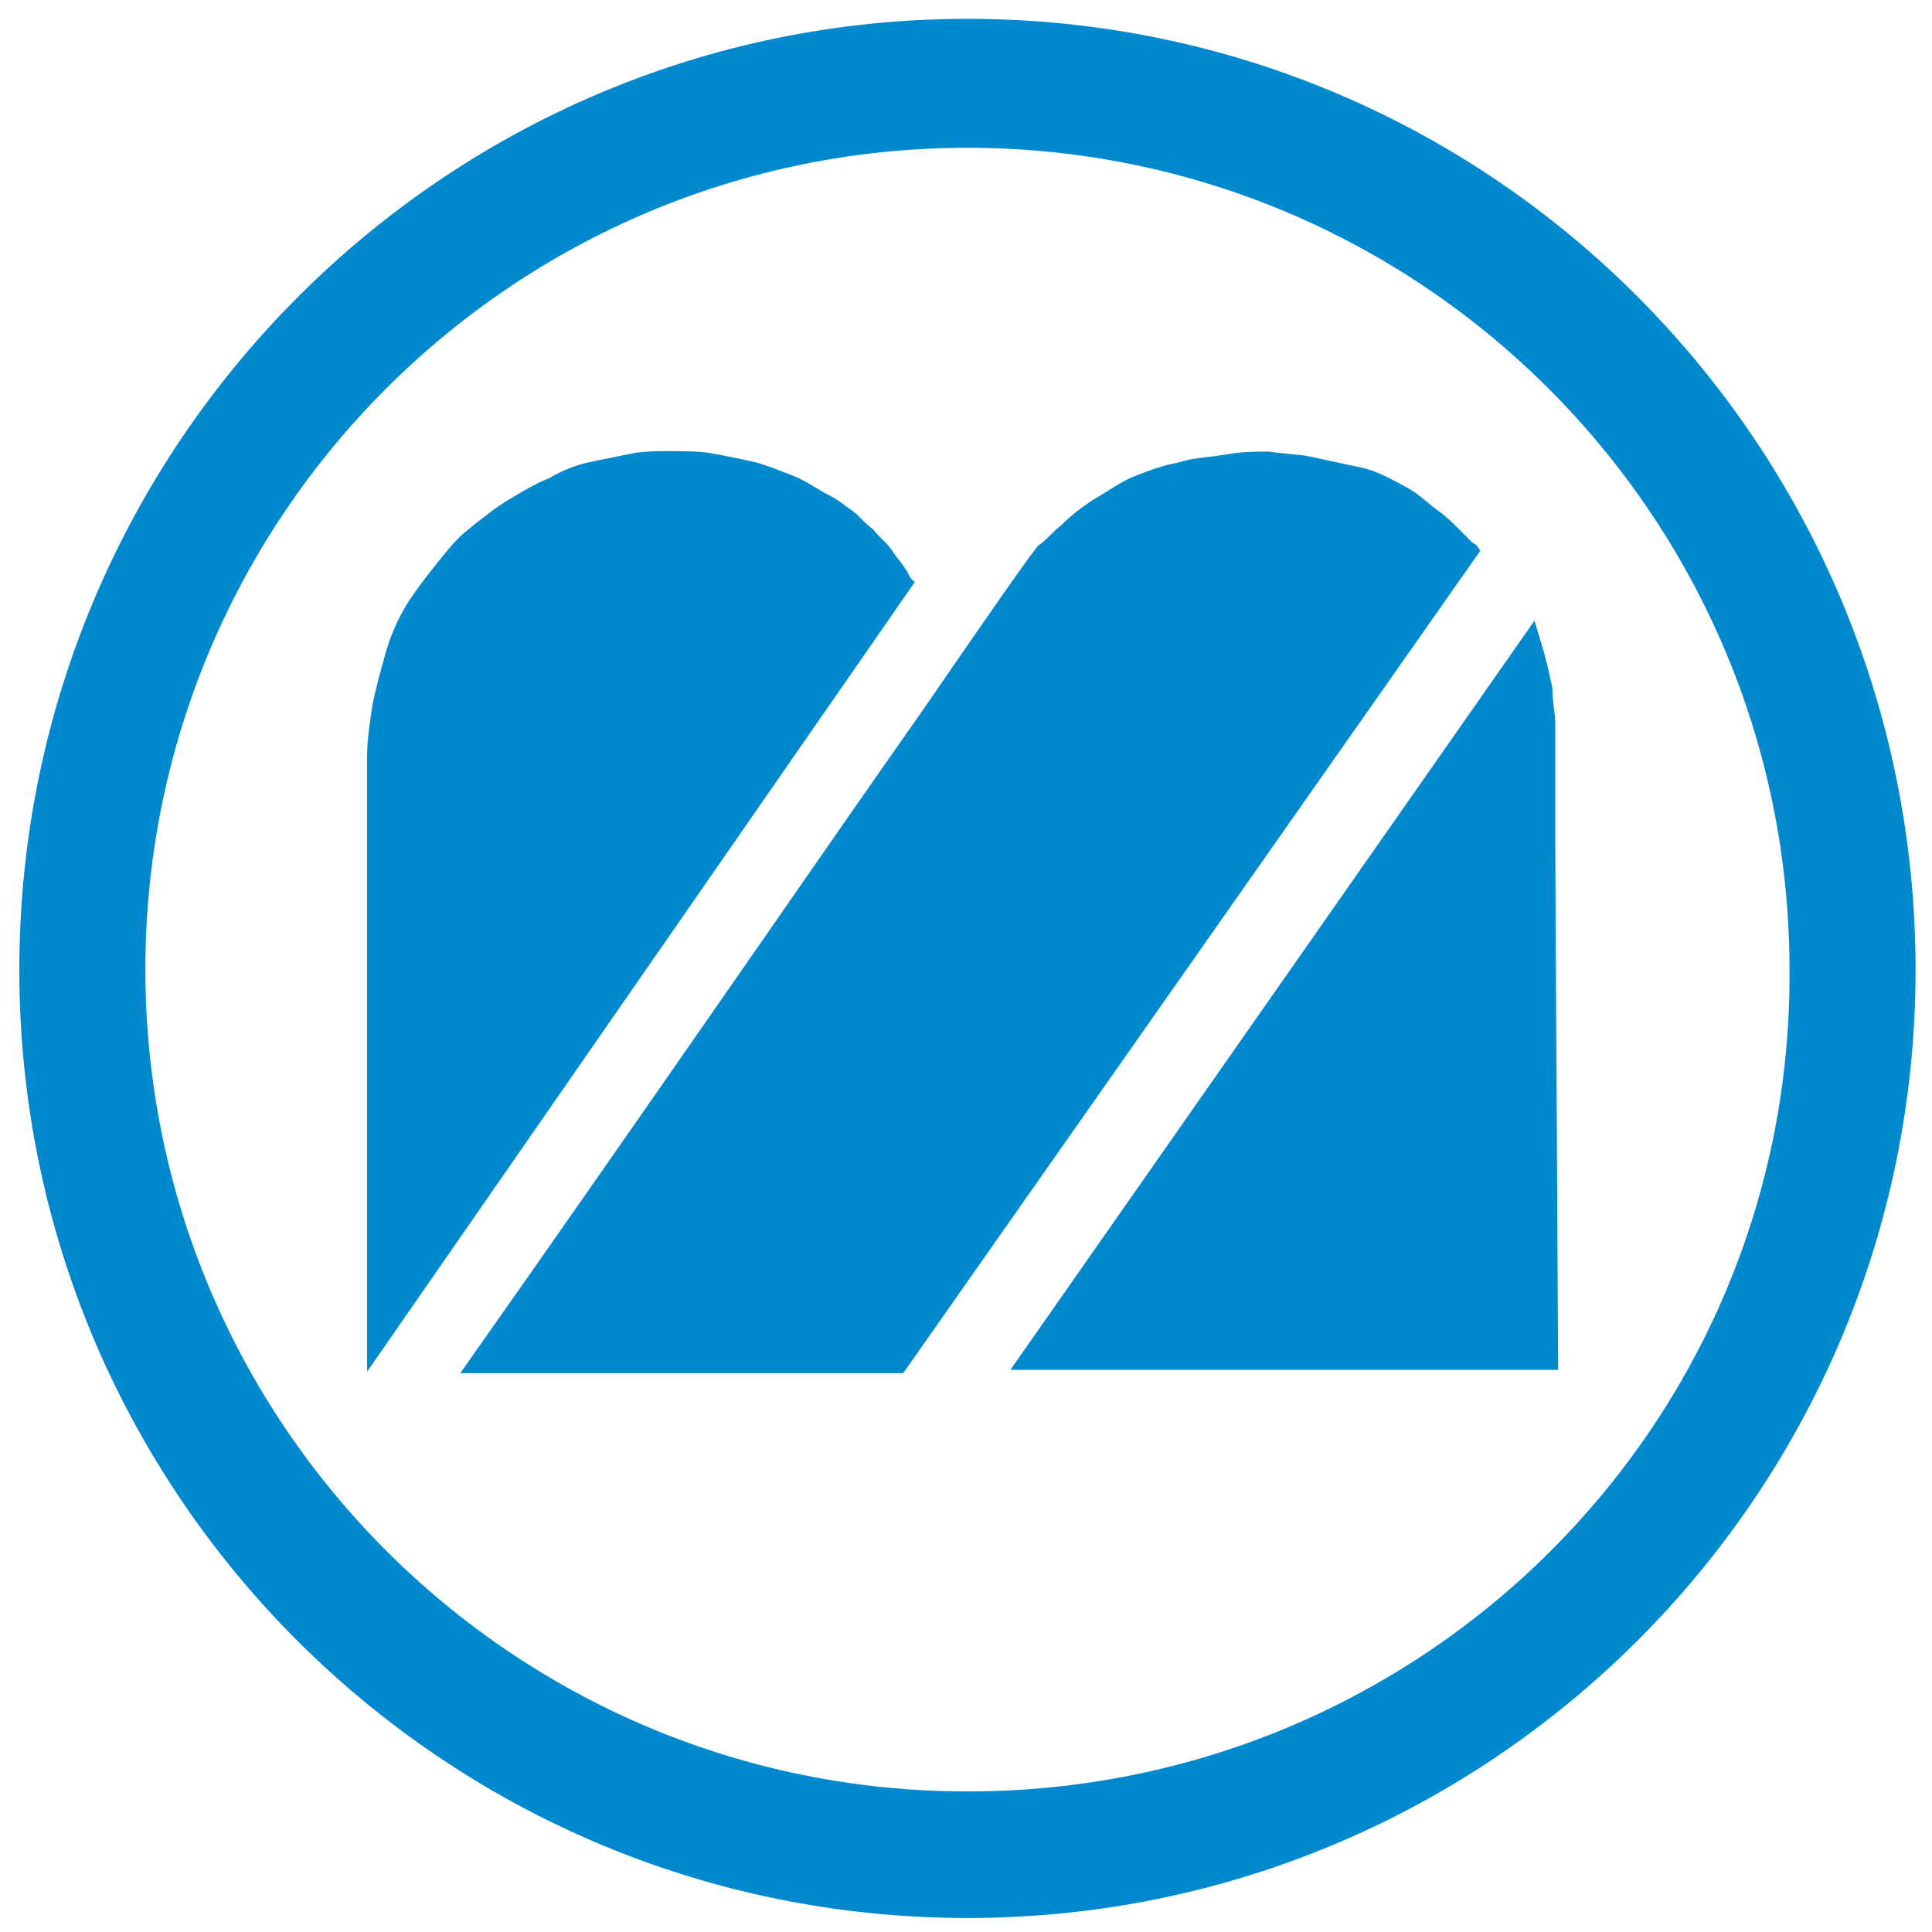
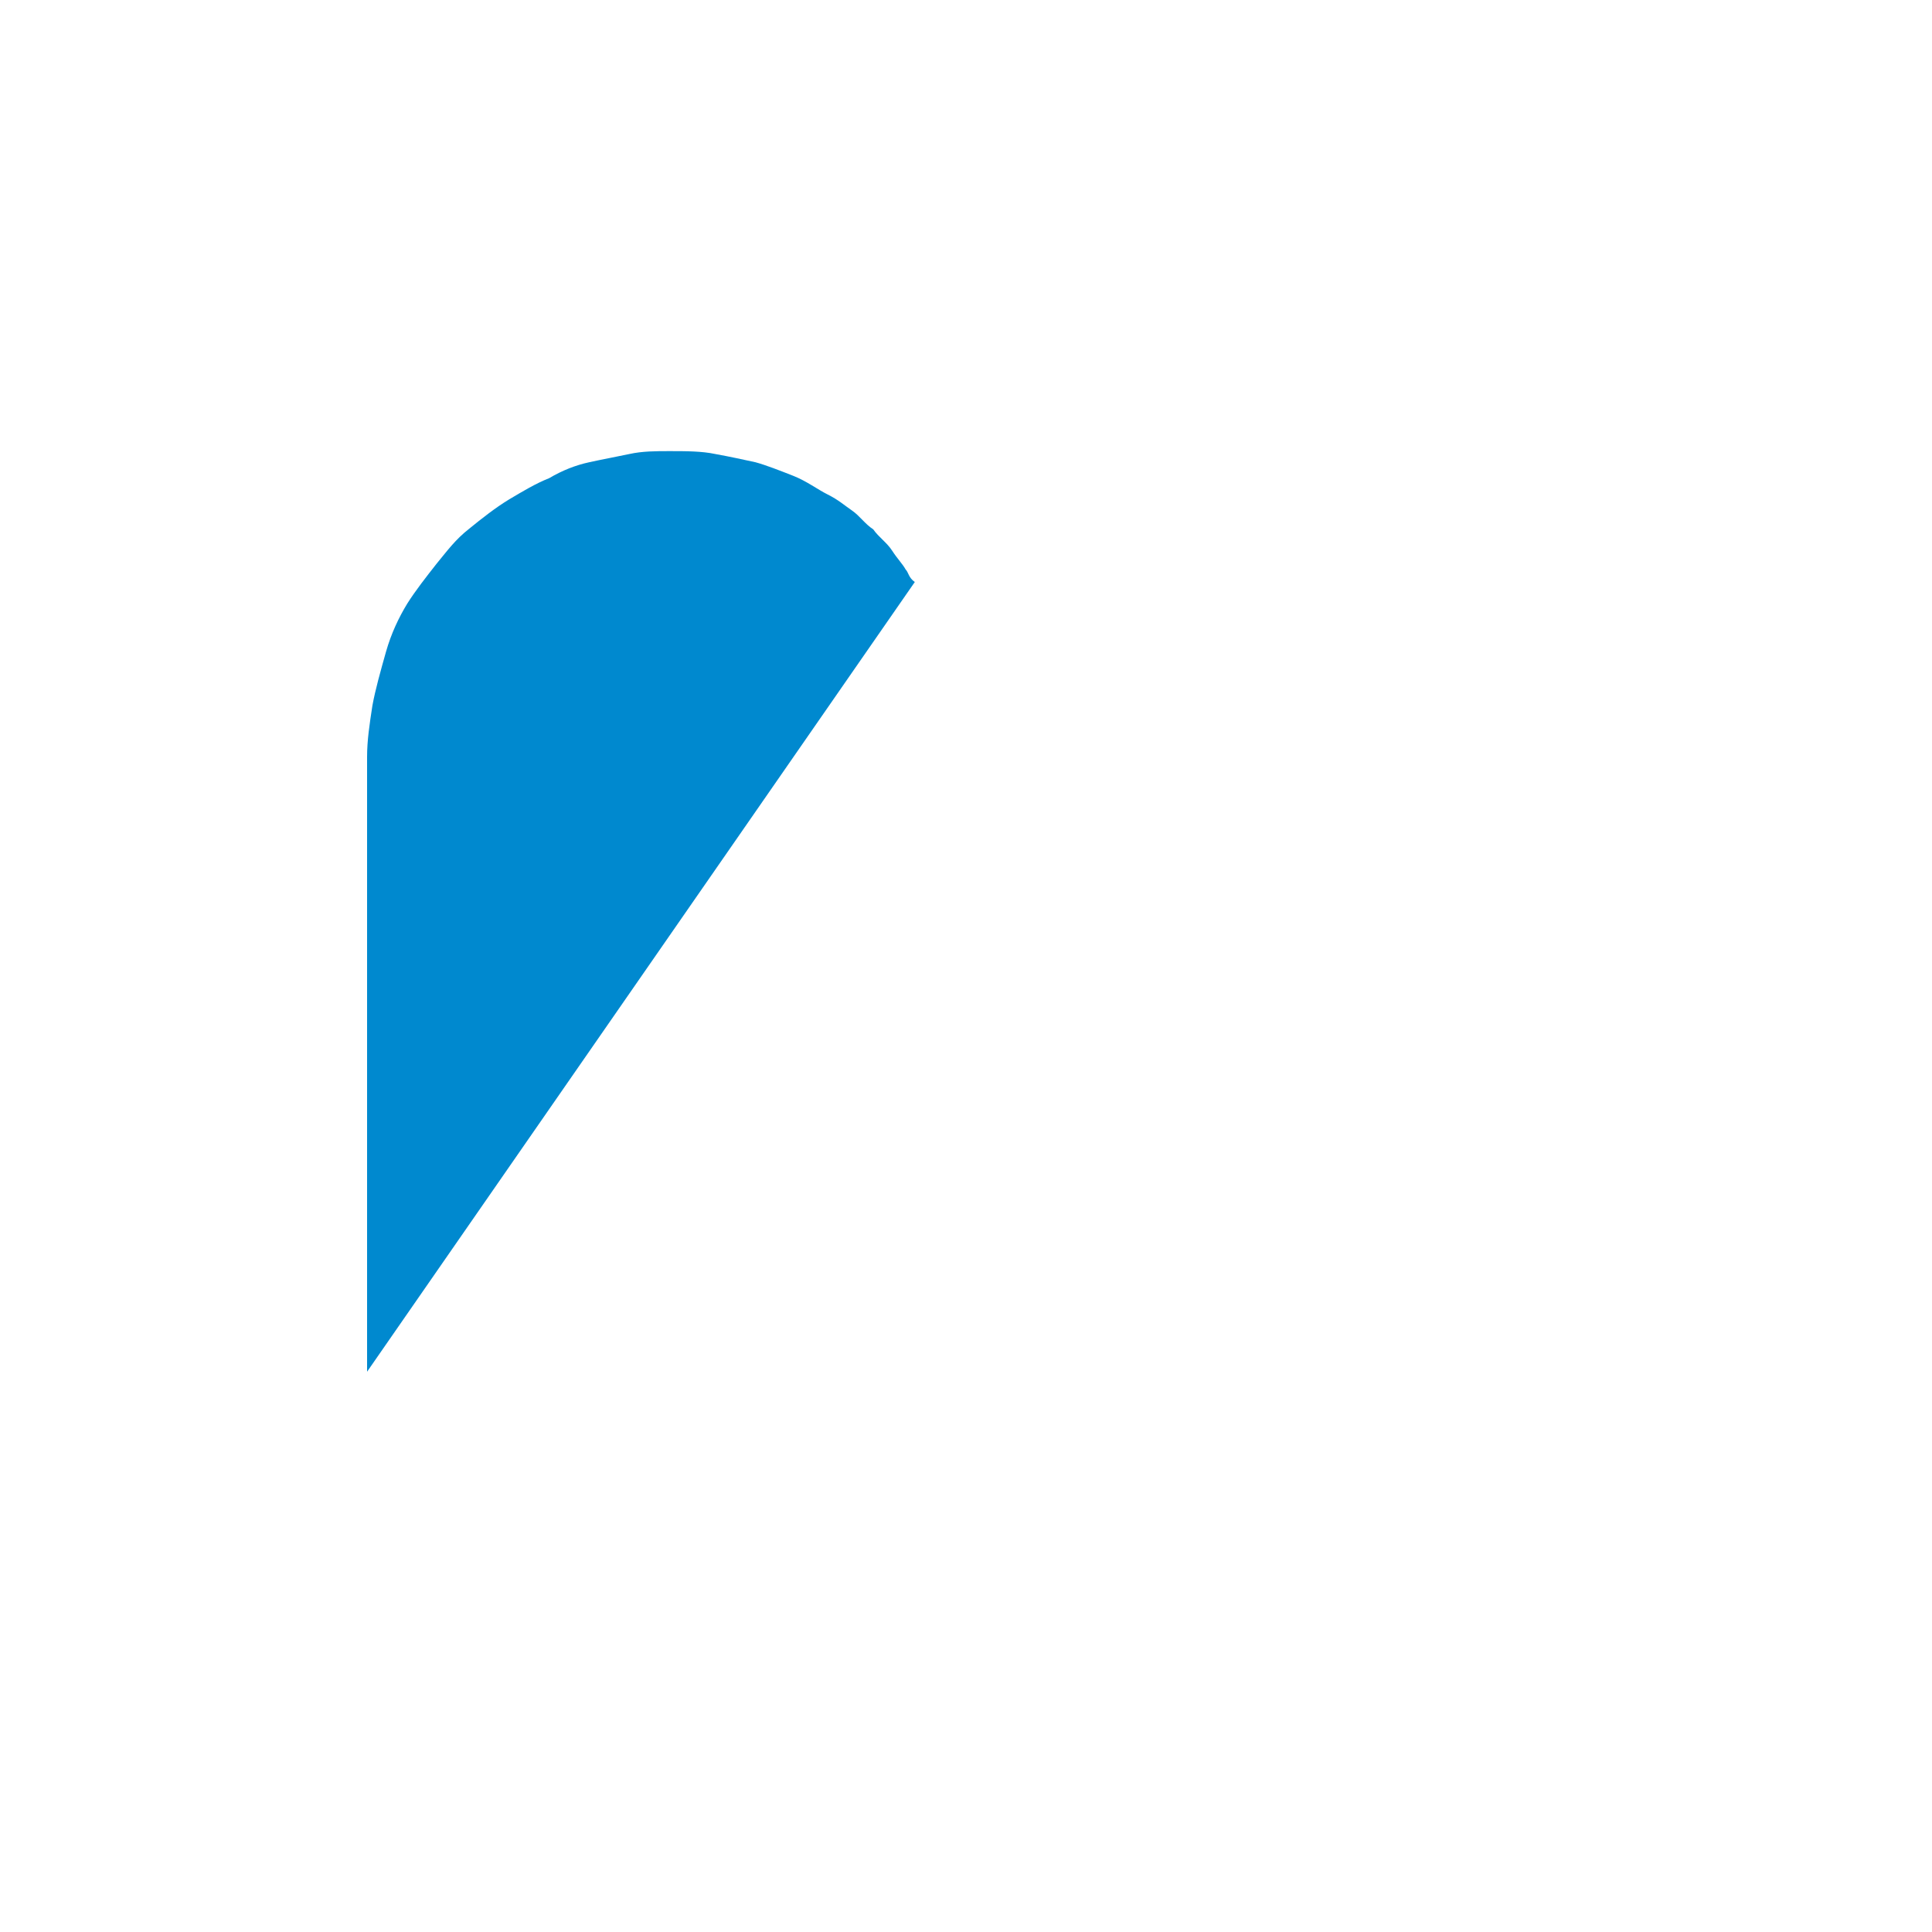
<svg xmlns="http://www.w3.org/2000/svg" version="1.1" id="Layer_1" x="0px" y="0px" viewBox="0 0 400 400" style="enable-background:new 0 0 400 400;" xml:space="preserve">
  <style type="text/css">
	.st0{fill:#0089CF;}
</style>
  <g>
-     <path class="st0" d="M317.7,128.5L209.2,283.6h113.4l-0.6-109c0-22.2,0-23.4,0-25c0-1.7-0.6-4.4-0.6-7.2c-0.6-2.8-1.1-5-1.7-7.2   L317.7,128.5z" />
    <path class="st0" d="M187.5,117.9c-0.6-1.1-1.7-2.2-2.8-3.9s-2.8-2.8-3.9-4.4c-1.7-1.1-2.8-2.8-4.4-3.9s-2.8-2.2-5-3.3   c-2.2-1.1-4.4-2.8-7.2-3.9c-2.8-1.1-5.6-2.2-7.8-2.8c-2.8-0.6-5-1.1-8.3-1.7c-2.8-0.6-6.1-0.6-9.5-0.6c-2.8,0-5.6,0-8.3,0.6   c-2.8,0.6-5.6,1.1-8.3,1.7c-2.8,0.6-5.6,1.7-8.3,3.3c-2.8,1.1-5.6,2.8-8.3,4.4c-2.8,1.7-5.6,3.9-8.3,6.1c-2.8,2.2-4.4,4.4-6.7,7.2   c-2.2,2.8-4.4,5.6-6.1,8.3c-1.7,2.8-3.3,6.1-4.4,10c-1.1,3.9-2.2,7.8-2.8,11.1c-0.6,3.9-1.1,7.2-1.1,10.6v127.3l113.4-163.5   C188.1,119.6,188.1,118.5,187.5,117.9z" />
-     <path class="st0" d="M304.9,112.4c-0.6-0.6-1.7-1.7-2.8-2.8s-2.8-2.8-4.4-3.9s-3.3-2.8-5-3.9c-1.7-1.1-3.9-2.2-6.1-3.3   c-2.2-1.1-4.4-1.7-7.2-2.2c-2.8-0.6-5-1.1-7.8-1.7c-2.8-0.6-5.6-0.6-8.9-1.1c-2.8,0-5.6,0-8.9,0.6c-3.3,0.6-6.7,0.6-10,1.7   c-3.3,0.6-6.1,1.7-8.9,2.8c-2.8,1.1-5,2.8-7.8,4.4c-2.8,1.7-5.6,3.9-7.2,5.6c-2.2,1.7-3.3,3.3-5,4.4c-1.7,2.2-3.9,5-23.4,33.4   c-20,28.4-57.8,83.4-96.2,137.9H187L306.5,114C306,113.5,306,112.9,304.9,112.4z" />
-     <path class="st0" d="M200.3,3.9C91.9,3.9,4,92.3,4,200.8s87.9,196.3,196.3,196.3s196.3-87.9,196.3-196.3S309.3,3.9,200.3,3.9z    M200.3,370.9c-94,0-170.2-76.2-170.2-170.2S106.4,30.6,200.3,30.6s170.2,76.2,170.2,170.2C371.1,294.7,294.9,370.9,200.3,370.9z" />
  </g>
</svg>